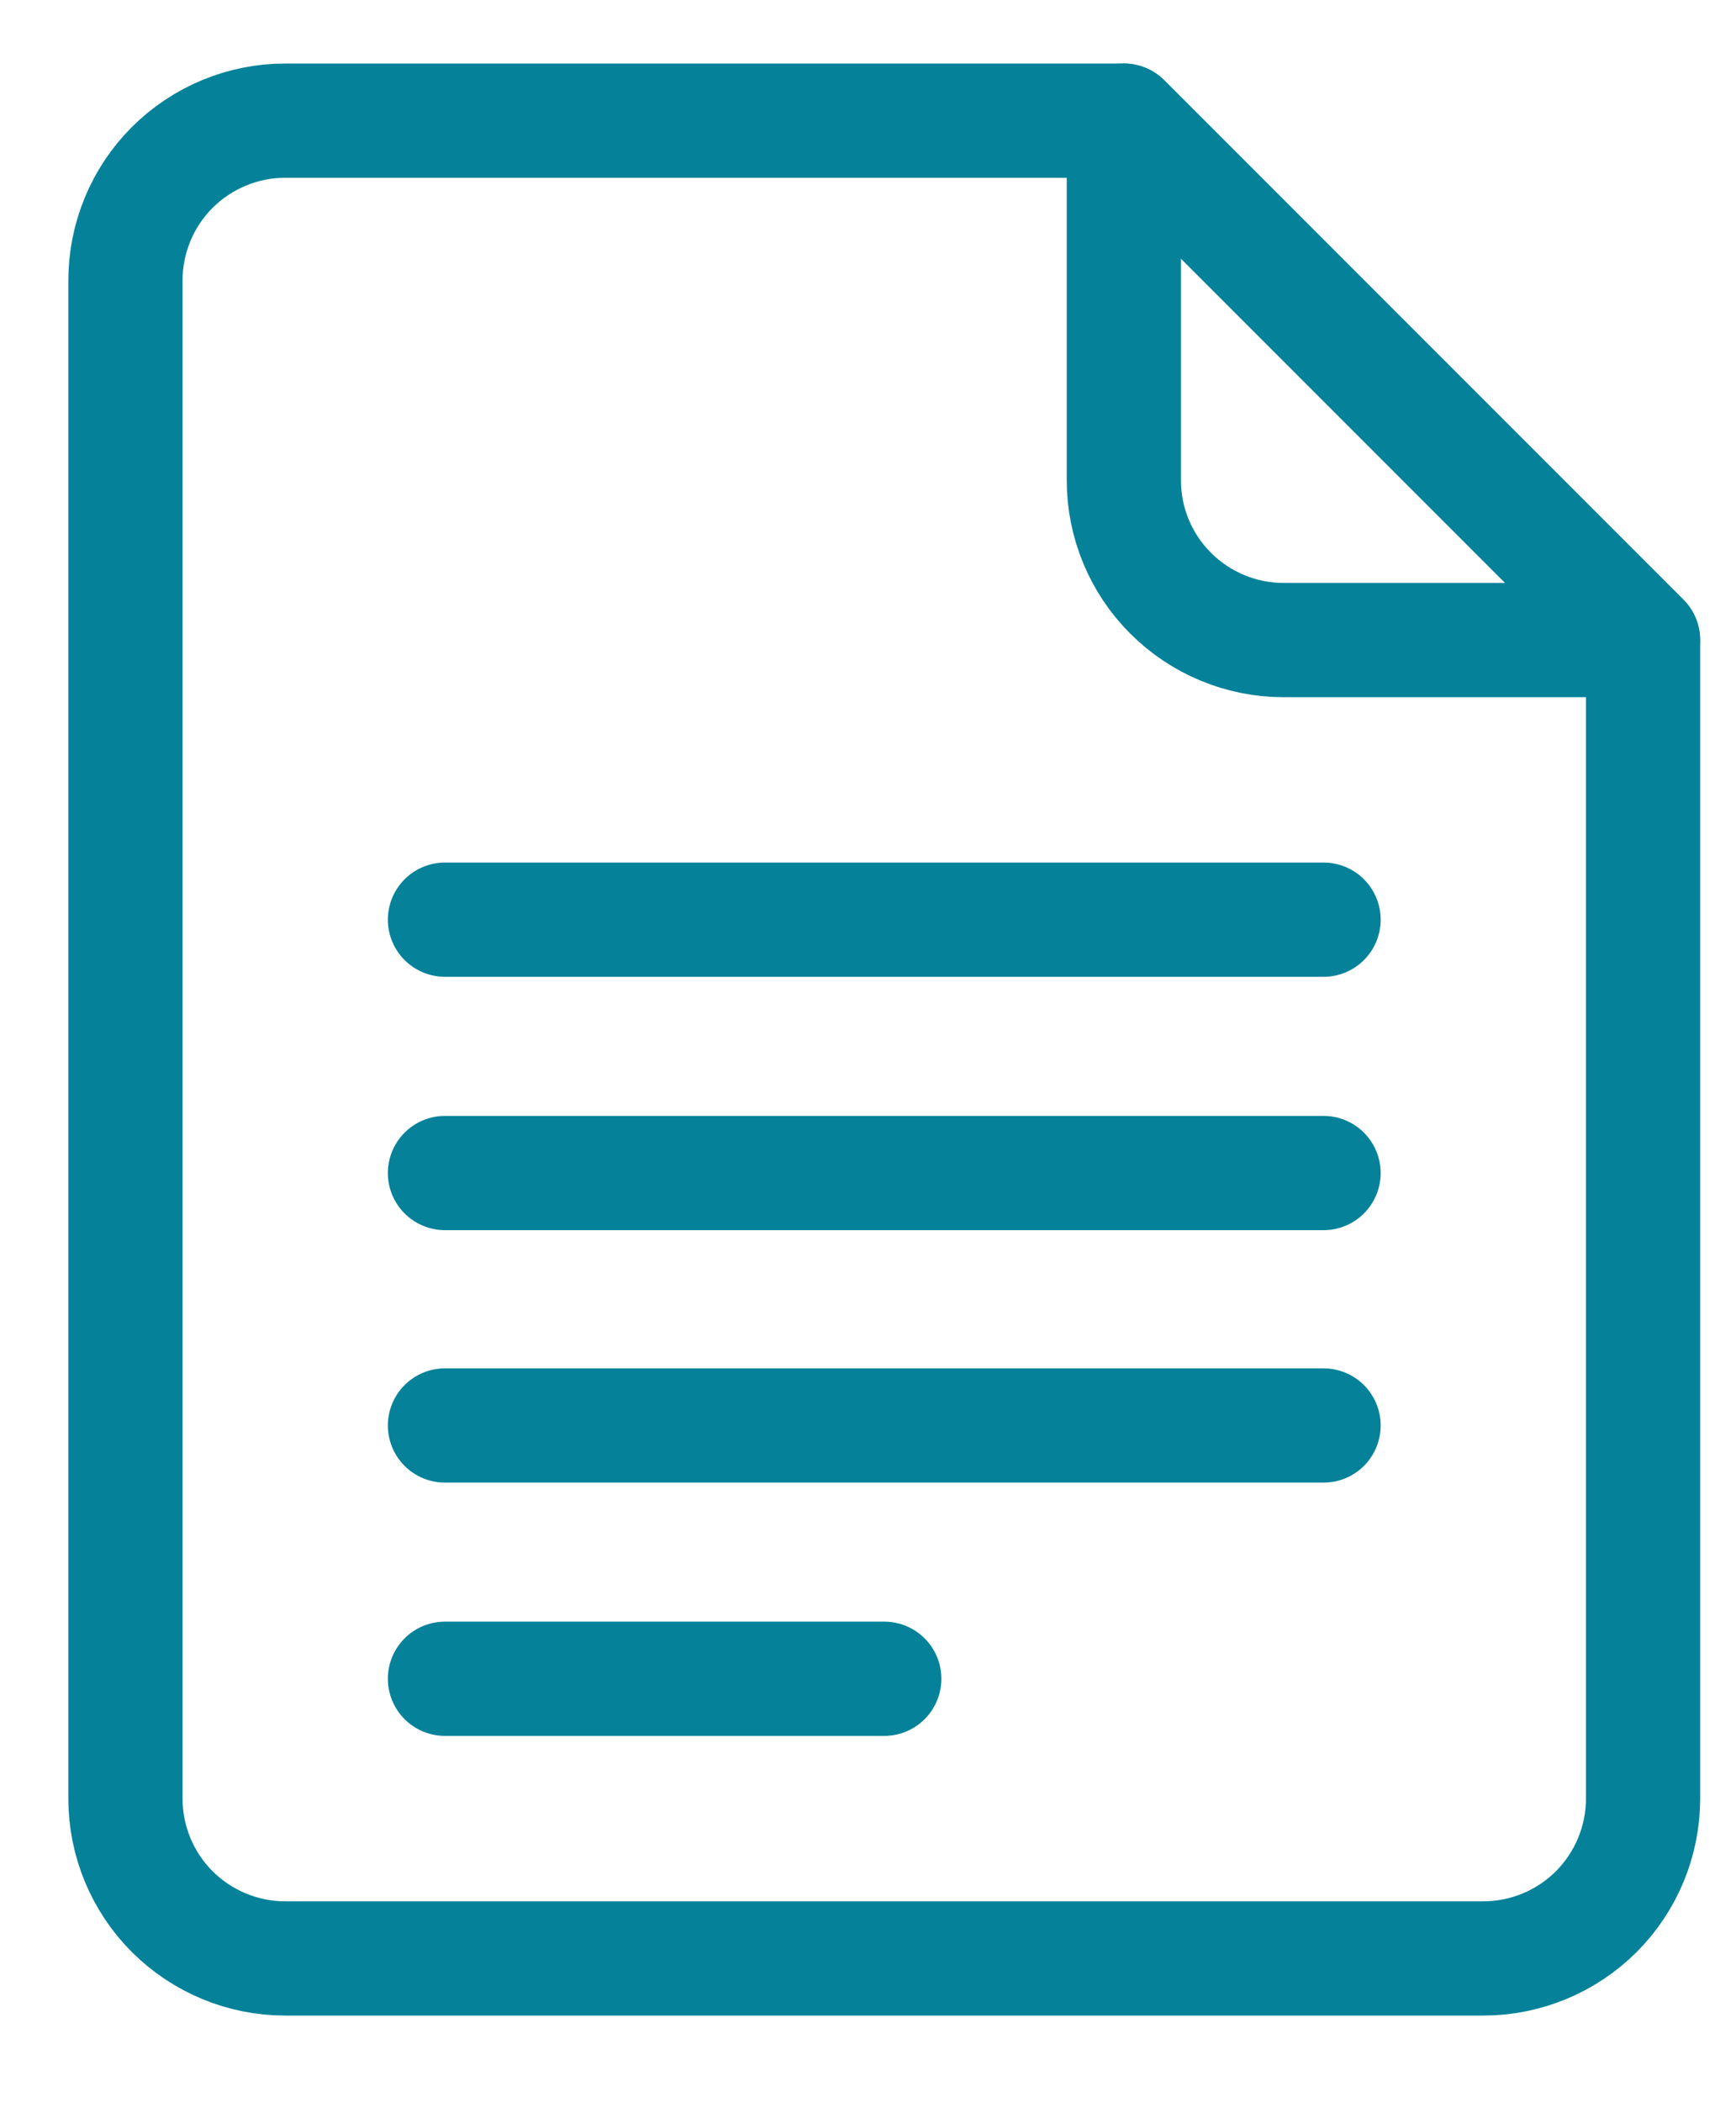
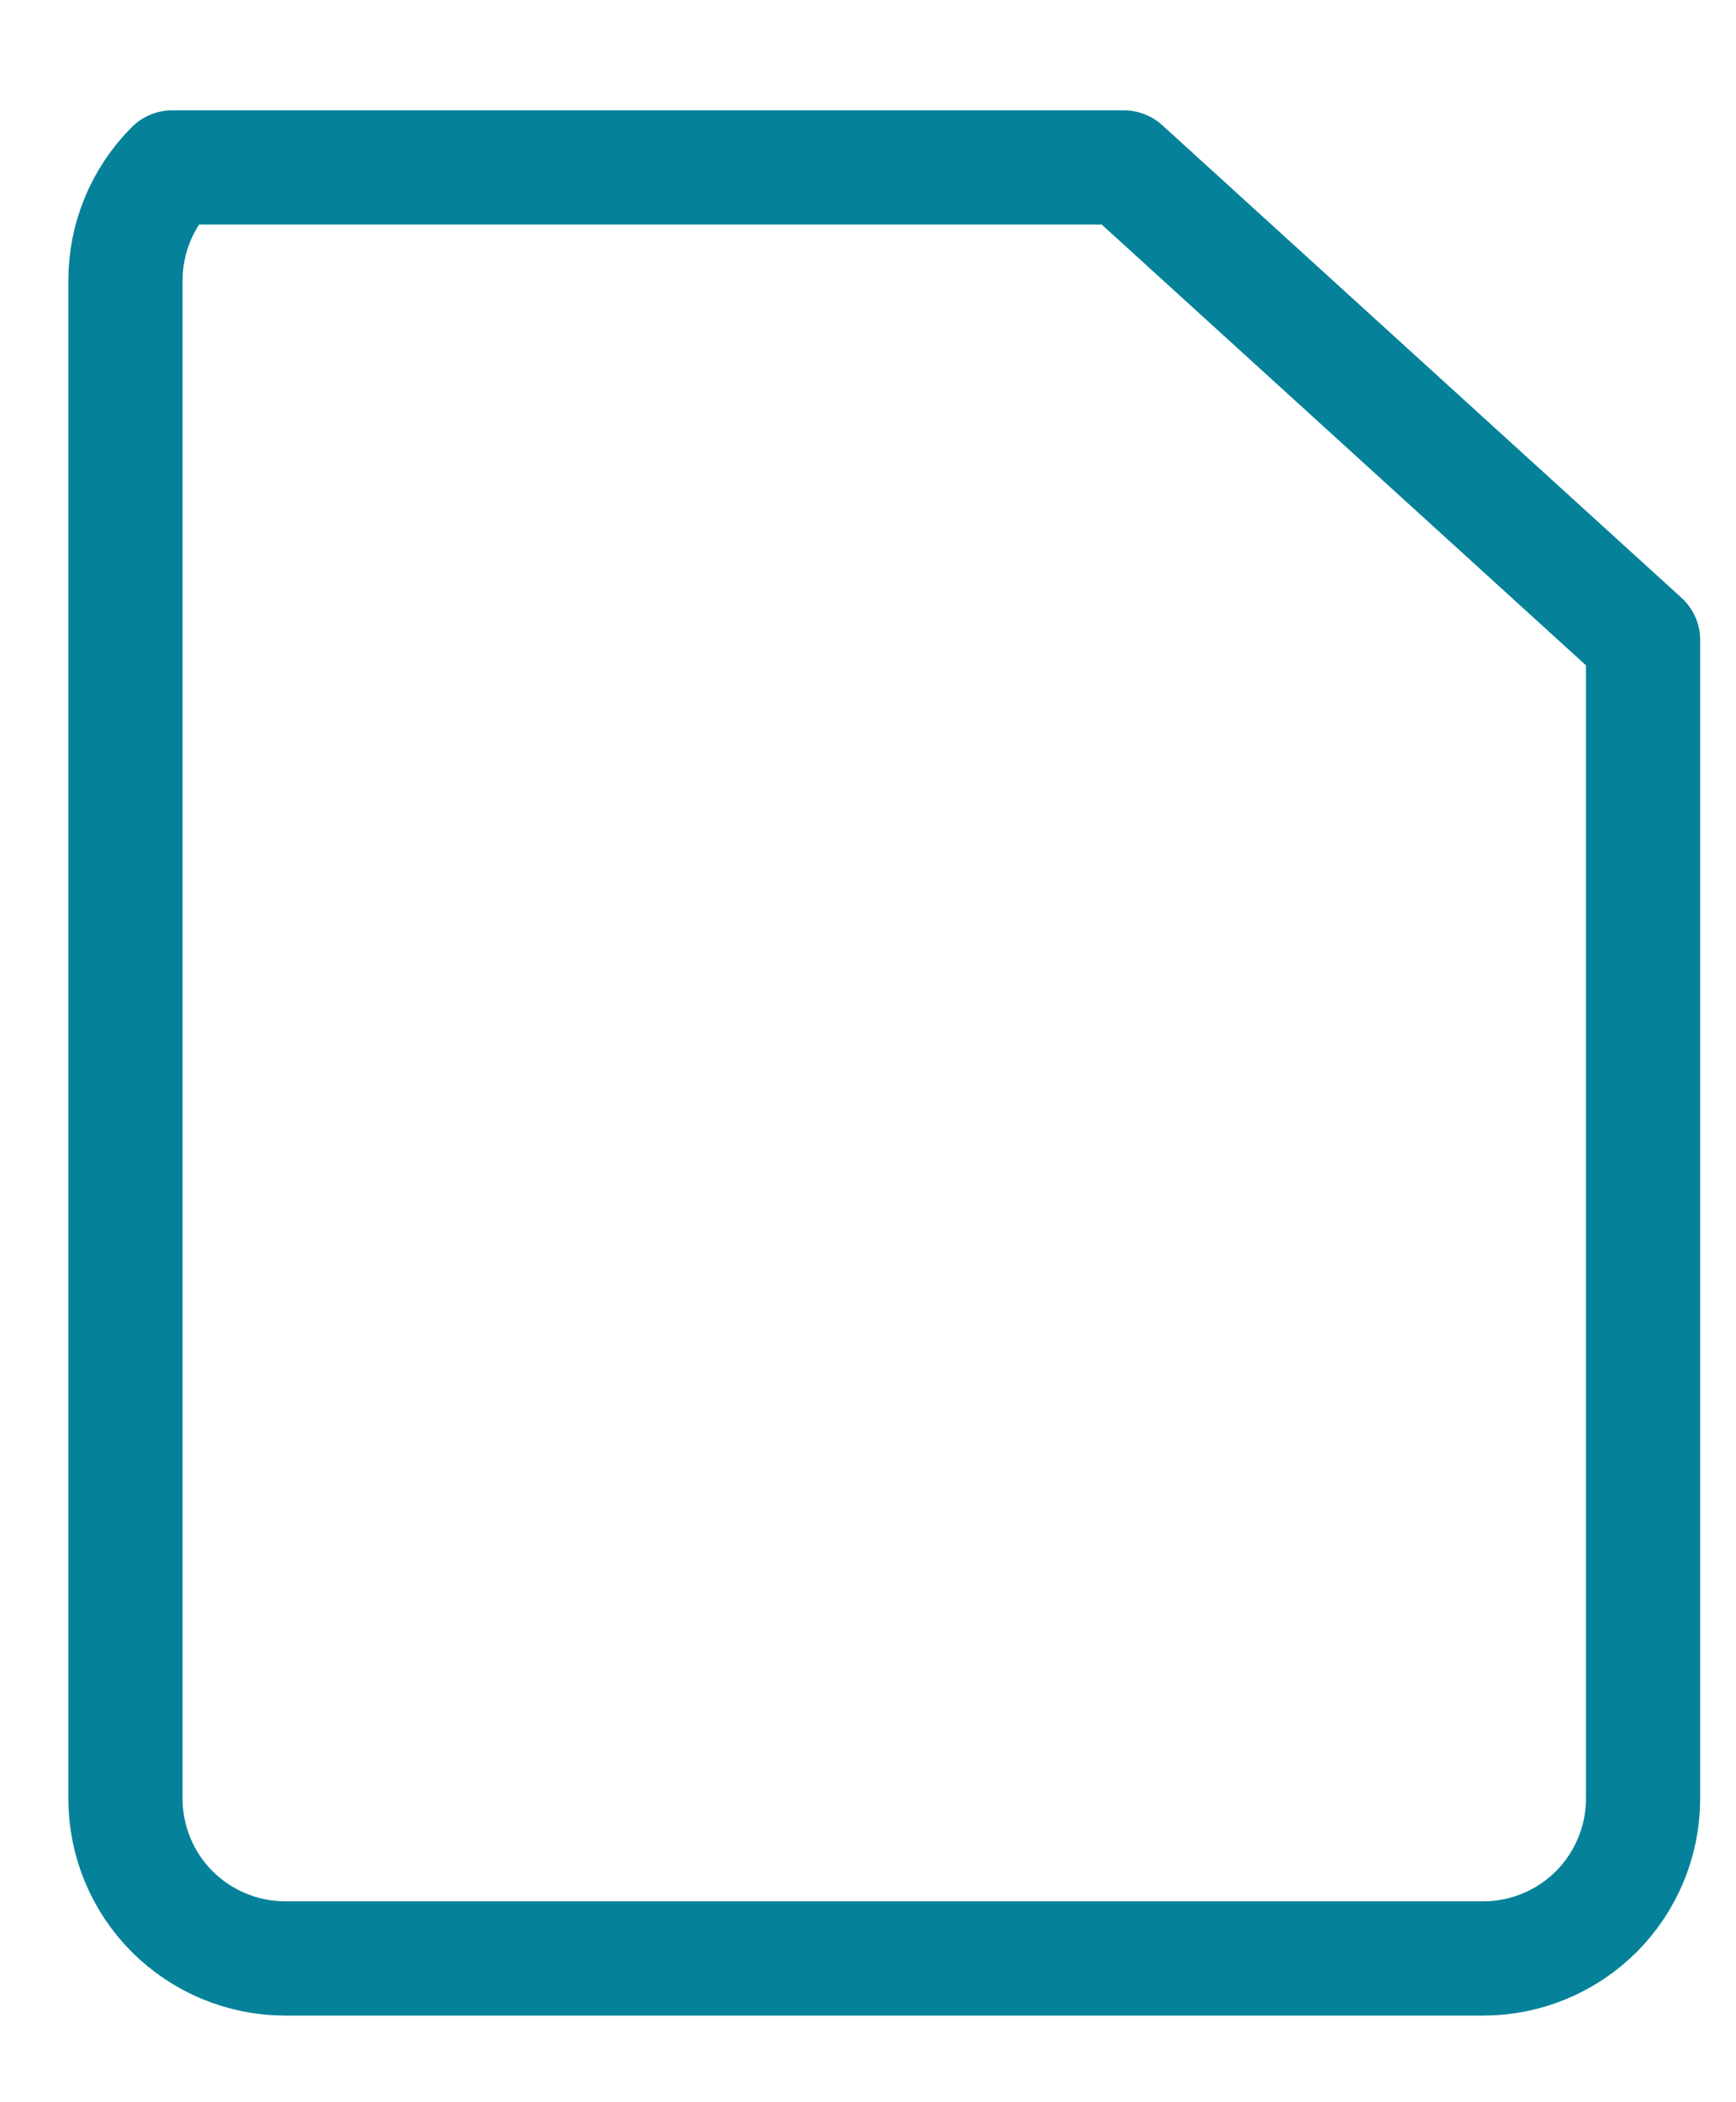
<svg xmlns="http://www.w3.org/2000/svg" width="19" height="23" viewBox="0 0 19 23" fill="none">
-   <path d="M17.983 19.678C17.983 20.142 17.798 20.587 17.471 20.915C17.143 21.242 16.698 21.427 16.234 21.427H3.121C2.658 21.427 2.213 21.242 1.885 20.915C1.557 20.587 1.373 20.142 1.373 19.678V3.069C1.373 2.605 1.557 2.16 1.885 1.832C2.213 1.505 2.658 1.32 3.121 1.32H12.3L17.983 7.003V19.678Z" stroke="#058299" stroke-width="1.25" stroke-linecap="round" stroke-linejoin="round" />
-   <path d="M17.982 7.003H14.048C13.585 7.003 13.14 6.818 12.812 6.49C12.484 6.163 12.3 5.718 12.3 5.254V1.32L17.982 7.003Z" stroke="#058299" stroke-width="1.25" stroke-linecap="round" stroke-linejoin="round" />
-   <path d="M14.486 10.062H4.87" stroke="#058299" stroke-width="1.25" stroke-linecap="round" stroke-linejoin="round" />
-   <path d="M14.486 12.834H4.87" stroke="#058299" stroke-width="1.25" stroke-linecap="round" stroke-linejoin="round" />
-   <path d="M14.486 15.596H4.87" stroke="#058299" stroke-width="1.25" stroke-linecap="round" stroke-linejoin="round" />
-   <path d="M9.678 18.367H4.87" stroke="#058299" stroke-width="1.25" stroke-linecap="round" stroke-linejoin="round" />
+   <path d="M17.983 19.678C17.983 20.142 17.798 20.587 17.471 20.915C17.143 21.242 16.698 21.427 16.234 21.427H3.121C2.658 21.427 2.213 21.242 1.885 20.915C1.557 20.587 1.373 20.142 1.373 19.678V3.069C1.373 2.605 1.557 2.16 1.885 1.832H12.3L17.983 7.003V19.678Z" stroke="#058299" stroke-width="1.25" stroke-linecap="round" stroke-linejoin="round" />
</svg>